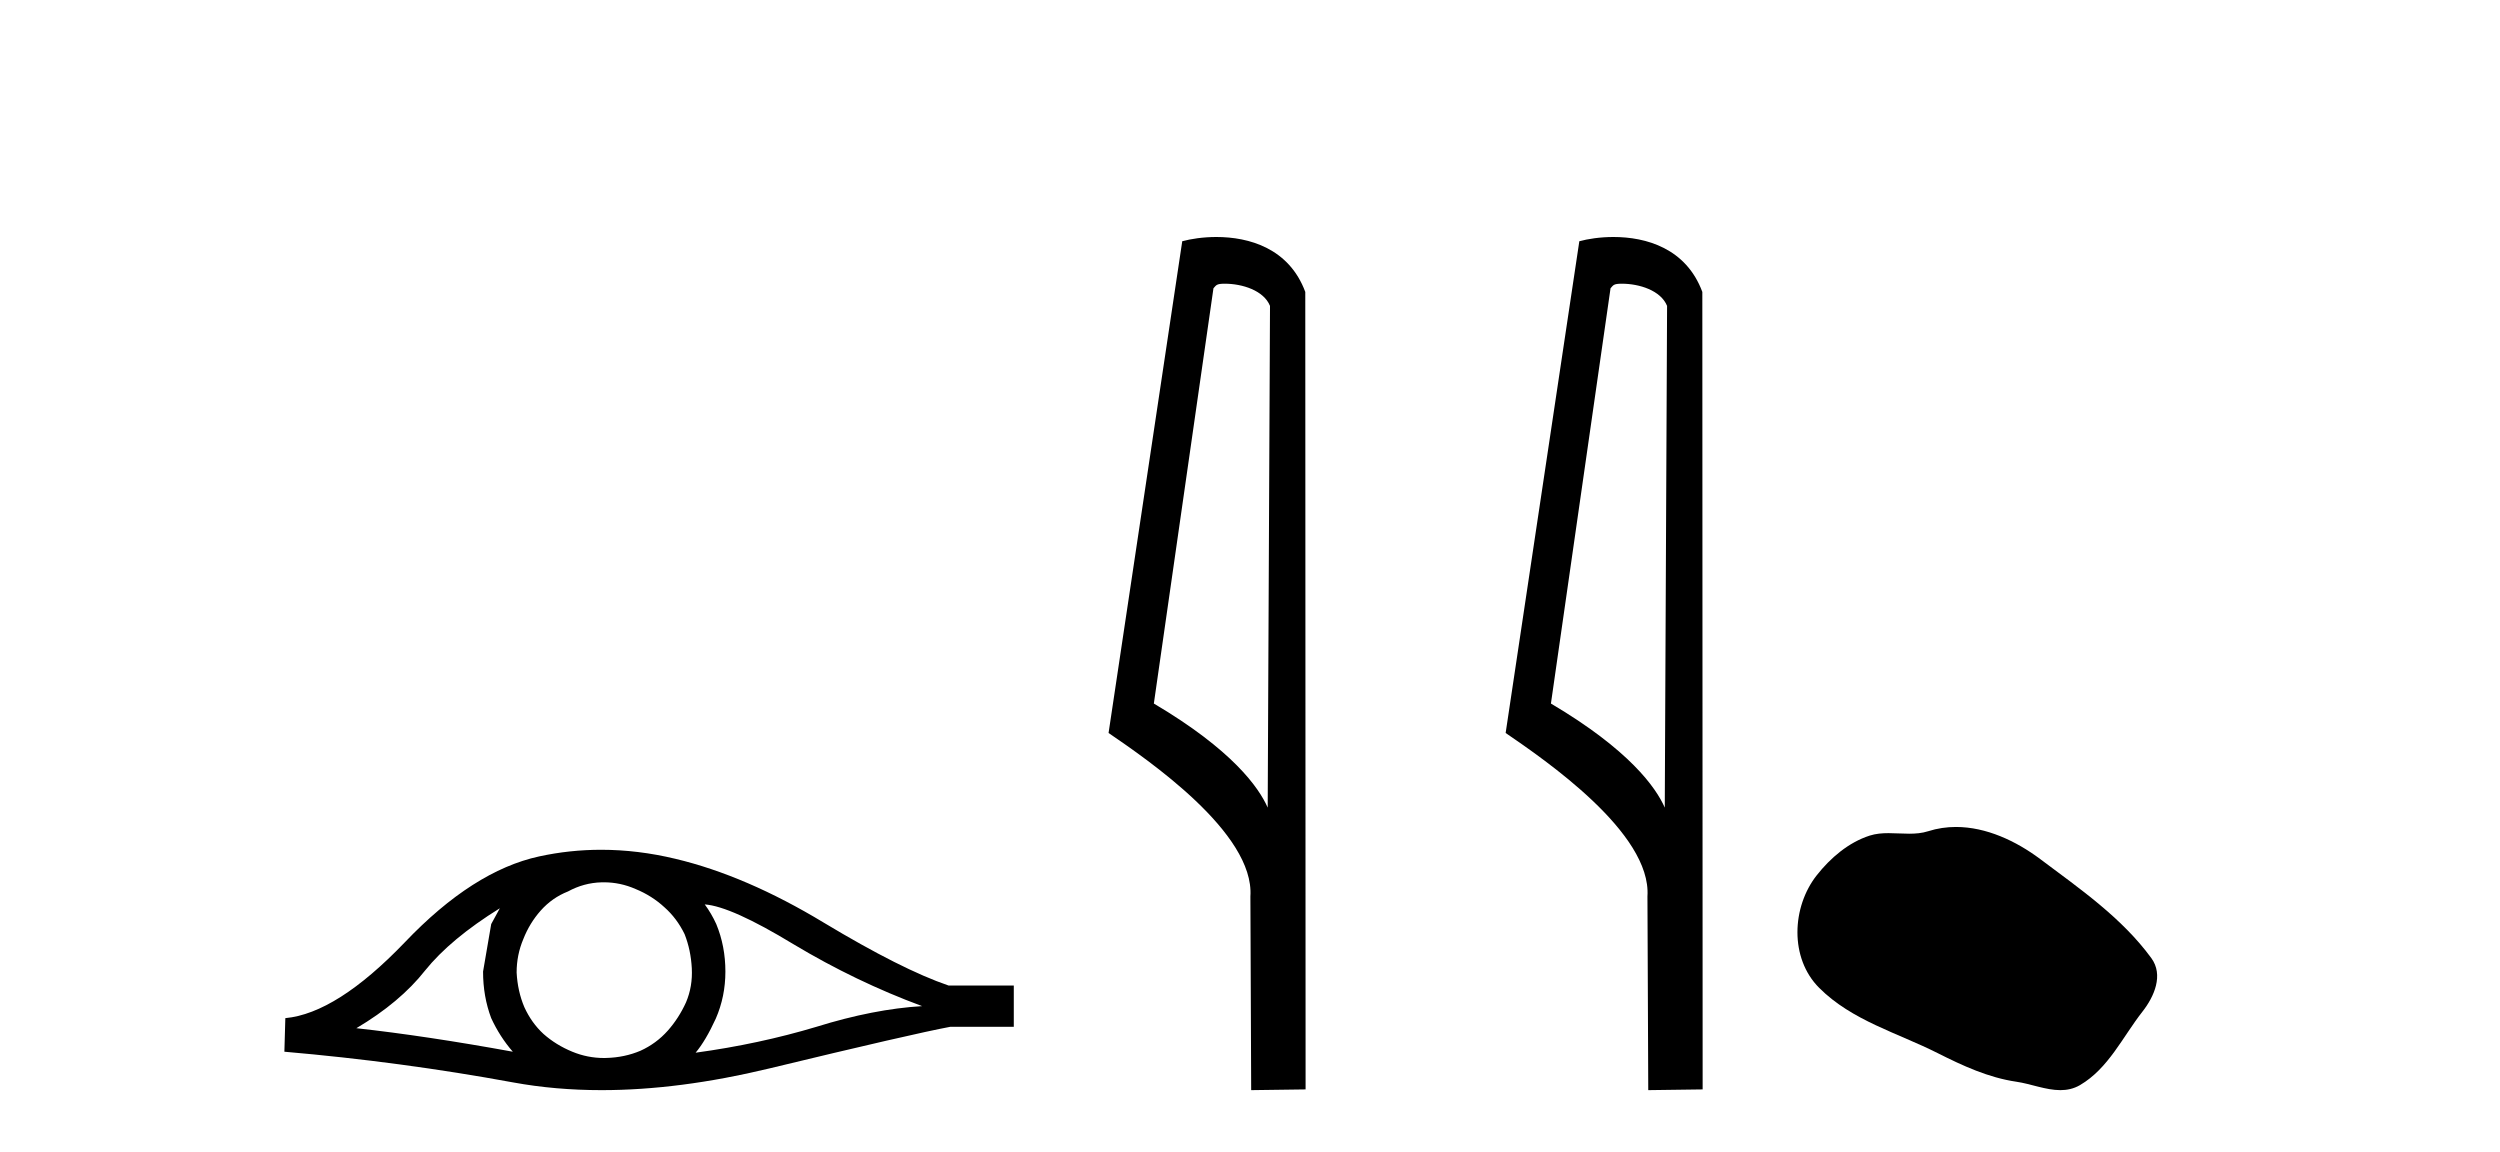
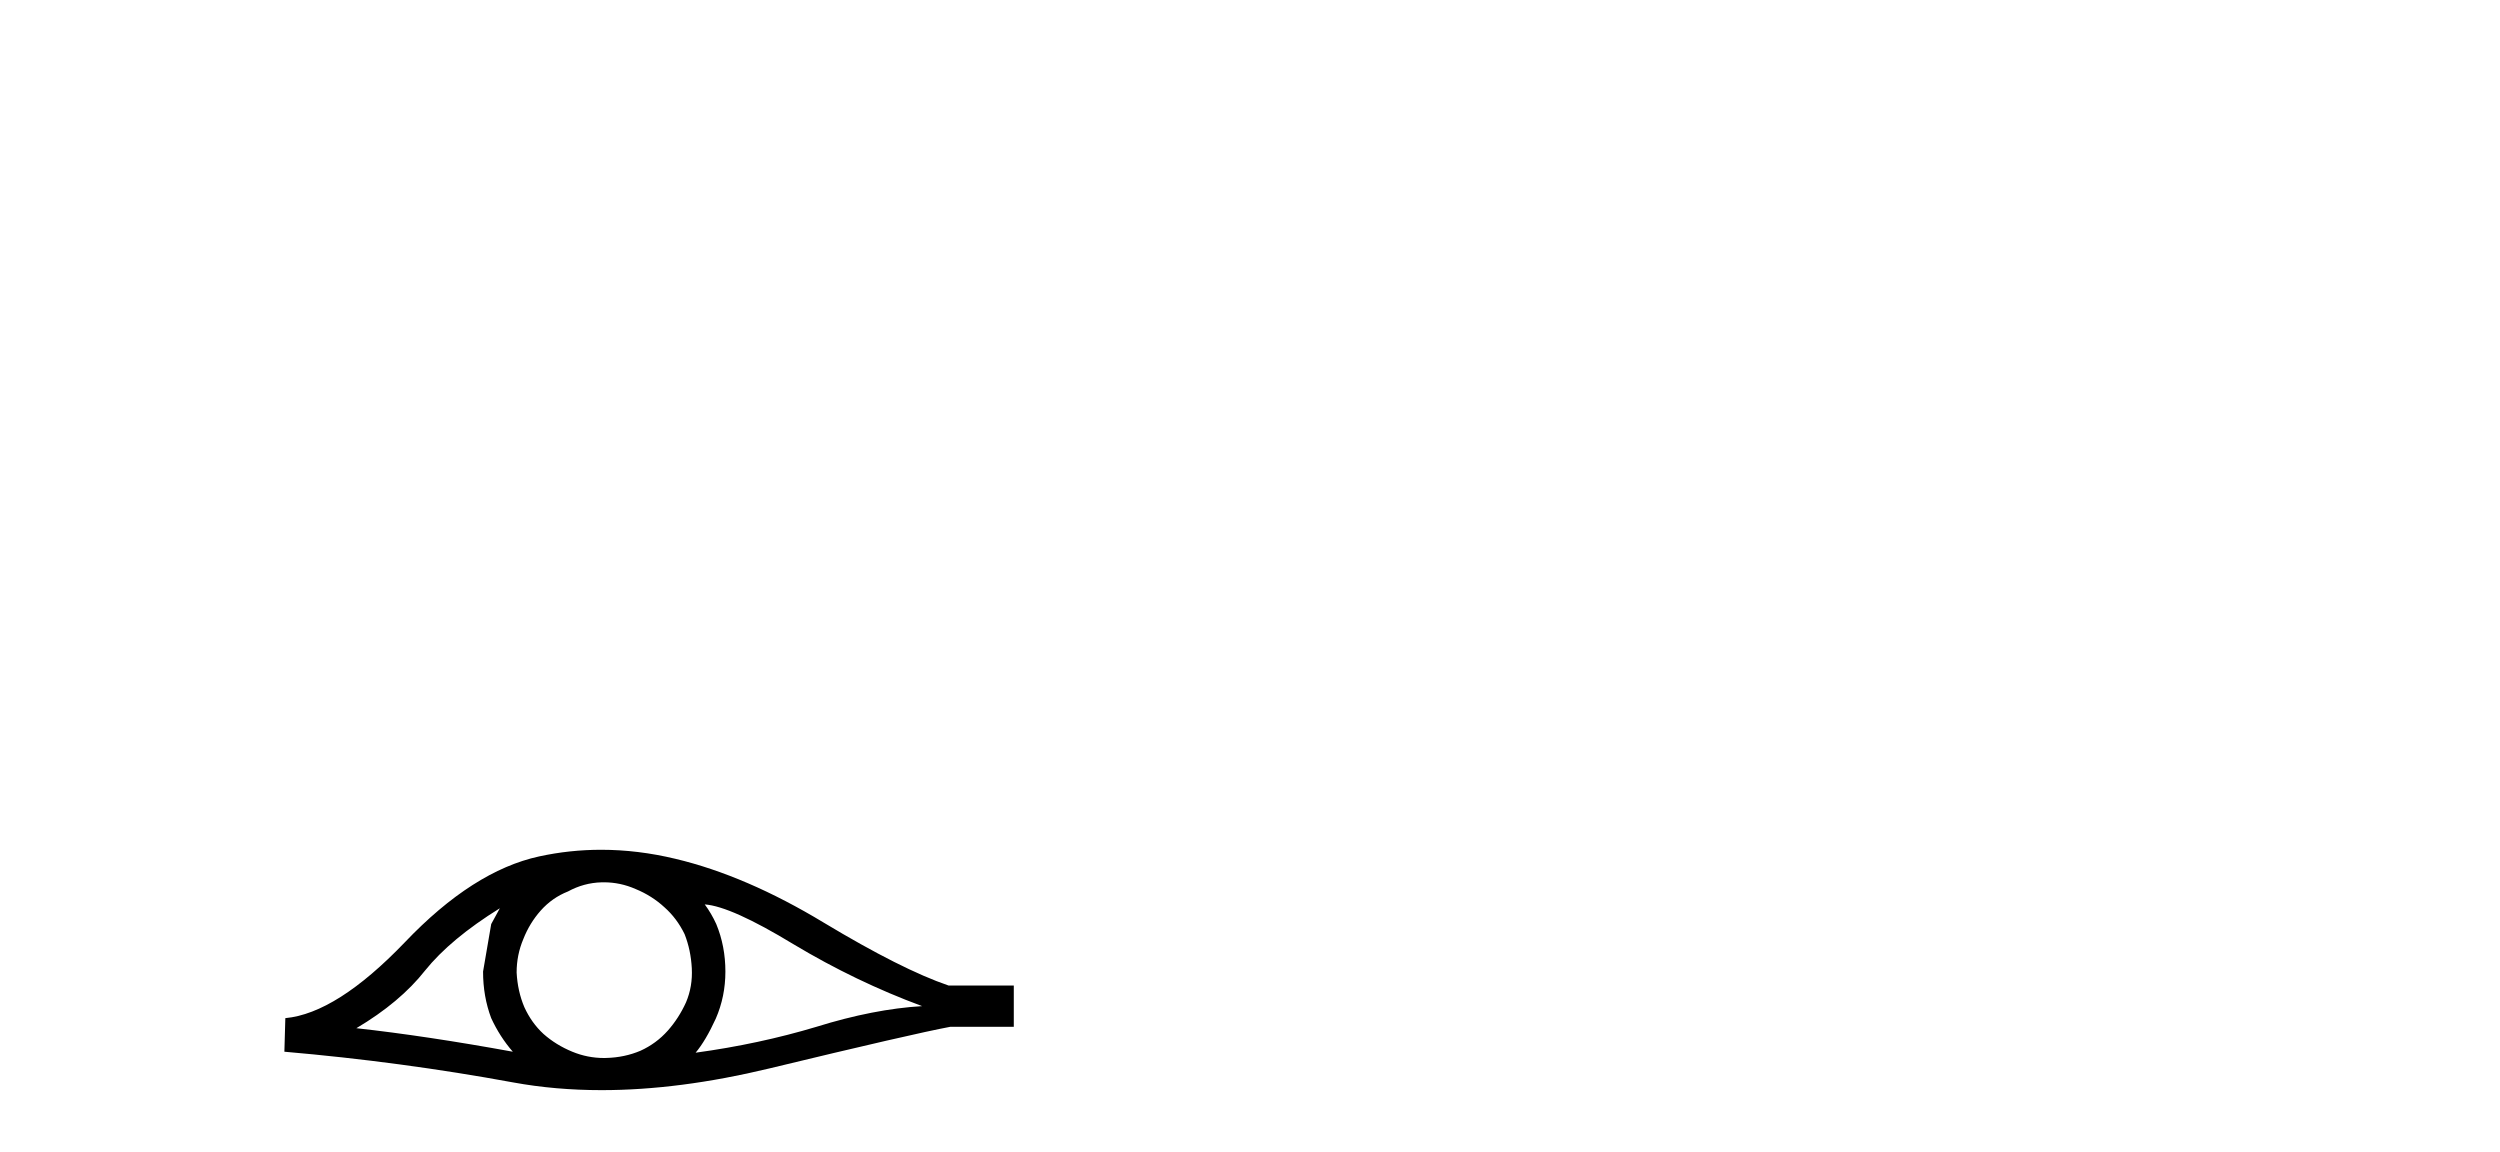
<svg xmlns="http://www.w3.org/2000/svg" width="89.0" height="41.0">
  <path d="M 17.795 32.333 Q 17.658 32.59 17.487 32.897 L 17.197 34.588 Q 17.197 35.477 17.487 36.246 Q 17.795 36.912 18.256 37.441 Q 15.164 36.878 12.687 36.604 Q 14.241 35.682 15.13 34.554 Q 16.035 33.427 17.795 32.333 ZM 25.089 32.197 Q 26.029 32.265 28.249 33.615 Q 30.47 34.947 32.828 35.818 Q 31.102 35.921 29.069 36.553 Q 27.019 37.168 24.764 37.476 Q 25.123 37.048 25.482 36.263 Q 25.824 35.477 25.824 34.588 Q 25.824 33.683 25.499 32.897 Q 25.328 32.521 25.089 32.197 ZM 21.495 31.41 Q 22.085 31.41 22.629 31.65 Q 23.21 31.889 23.654 32.299 Q 24.098 32.692 24.372 33.256 Q 24.594 33.82 24.628 34.469 Q 24.662 35.118 24.423 35.682 Q 24.167 36.246 23.774 36.69 Q 23.364 37.151 22.8 37.407 Q 22.236 37.646 21.587 37.663 Q 21.545 37.665 21.503 37.665 Q 20.916 37.665 20.374 37.441 Q 19.793 37.202 19.349 36.809 Q 18.922 36.416 18.666 35.853 Q 18.427 35.289 18.392 34.623 Q 18.392 33.991 18.632 33.427 Q 18.854 32.863 19.247 32.419 Q 19.657 31.958 20.22 31.736 Q 20.784 31.428 21.416 31.411 Q 21.456 31.41 21.495 31.41 ZM 21.401 30.252 Q 20.283 30.252 19.195 30.488 Q 16.838 31.001 14.412 33.546 Q 11.986 36.075 10.158 36.246 L 10.124 37.441 Q 14.275 37.8 18.273 38.535 Q 19.768 38.809 21.417 38.809 Q 24.18 38.809 27.378 38.039 Q 32.469 36.809 33.836 36.553 L 36.091 36.553 L 36.091 35.084 L 33.767 35.084 Q 32.11 34.52 29.326 32.846 Q 26.558 31.172 24.047 30.574 Q 22.704 30.252 21.401 30.252 Z" style="fill:#000000;stroke:none" />
-   <path d="M 43.6 10.1 C 44.225 10.1 44.99 10.34 45.212 10.89 L 45.13 28.751 L 45.13 28.751 C 44.814 28.034 43.873 26.699 41.077 25.046 L 43.199 10.263 C 43.299 10.157 43.296 10.1 43.6 10.1 ZM 45.13 28.751 L 45.13 28.751 C 45.13 28.751 45.13 28.751 45.13 28.751 L 45.13 28.751 L 45.13 28.751 ZM 43.303 8.437 C 42.825 8.437 42.394 8.505 42.088 8.588 L 39.465 26.094 C 40.853 27.044 44.666 29.648 44.514 31.91 L 44.542 38.809 L 46.479 38.783 L 46.468 10.393 C 45.892 8.837 44.461 8.437 43.303 8.437 Z" style="fill:#000000;stroke:none" />
-   <path d="M 57.736 10.1 C 58.36 10.1 59.125 10.34 59.348 10.89 L 59.266 28.751 L 59.266 28.751 C 58.949 28.034 58.008 26.699 55.213 25.046 L 57.335 10.263 C 57.434 10.157 57.432 10.1 57.736 10.1 ZM 59.266 28.751 L 59.266 28.751 C 59.266 28.751 59.266 28.751 59.266 28.751 L 59.266 28.751 L 59.266 28.751 ZM 57.439 8.437 C 56.961 8.437 56.529 8.505 56.224 8.588 L 53.601 26.094 C 54.988 27.044 58.801 29.648 58.649 31.91 L 58.678 38.809 L 60.614 38.783 L 60.603 10.393 C 60.027 8.837 58.597 8.437 57.439 8.437 Z" style="fill:#000000;stroke:none" />
-   <path d="M 69.633 29.44 C 69.302 29.44 68.97 29.487 68.642 29.592 C 68.422 29.662 68.195 29.68 67.966 29.68 C 67.722 29.68 67.475 29.66 67.232 29.66 C 67.003 29.66 66.778 29.678 66.559 29.748 C 65.808 29.99 65.163 30.542 64.676 31.16 C 63.79 32.284 63.7 34.108 64.766 35.171 C 65.93 36.334 67.553 36.77 68.979 37.49 C 69.872 37.94 70.788 38.364 71.785 38.51 C 72.294 38.584 72.83 38.809 73.349 38.809 C 73.588 38.809 73.823 38.761 74.049 38.629 C 75.062 38.036 75.569 36.909 76.271 36.014 C 76.694 35.475 77.027 34.71 76.587 34.108 C 75.538 32.673 74.043 31.641 72.631 30.582 C 71.772 29.939 70.709 29.44 69.633 29.44 Z" style="fill:#000000;stroke:none" />
</svg>